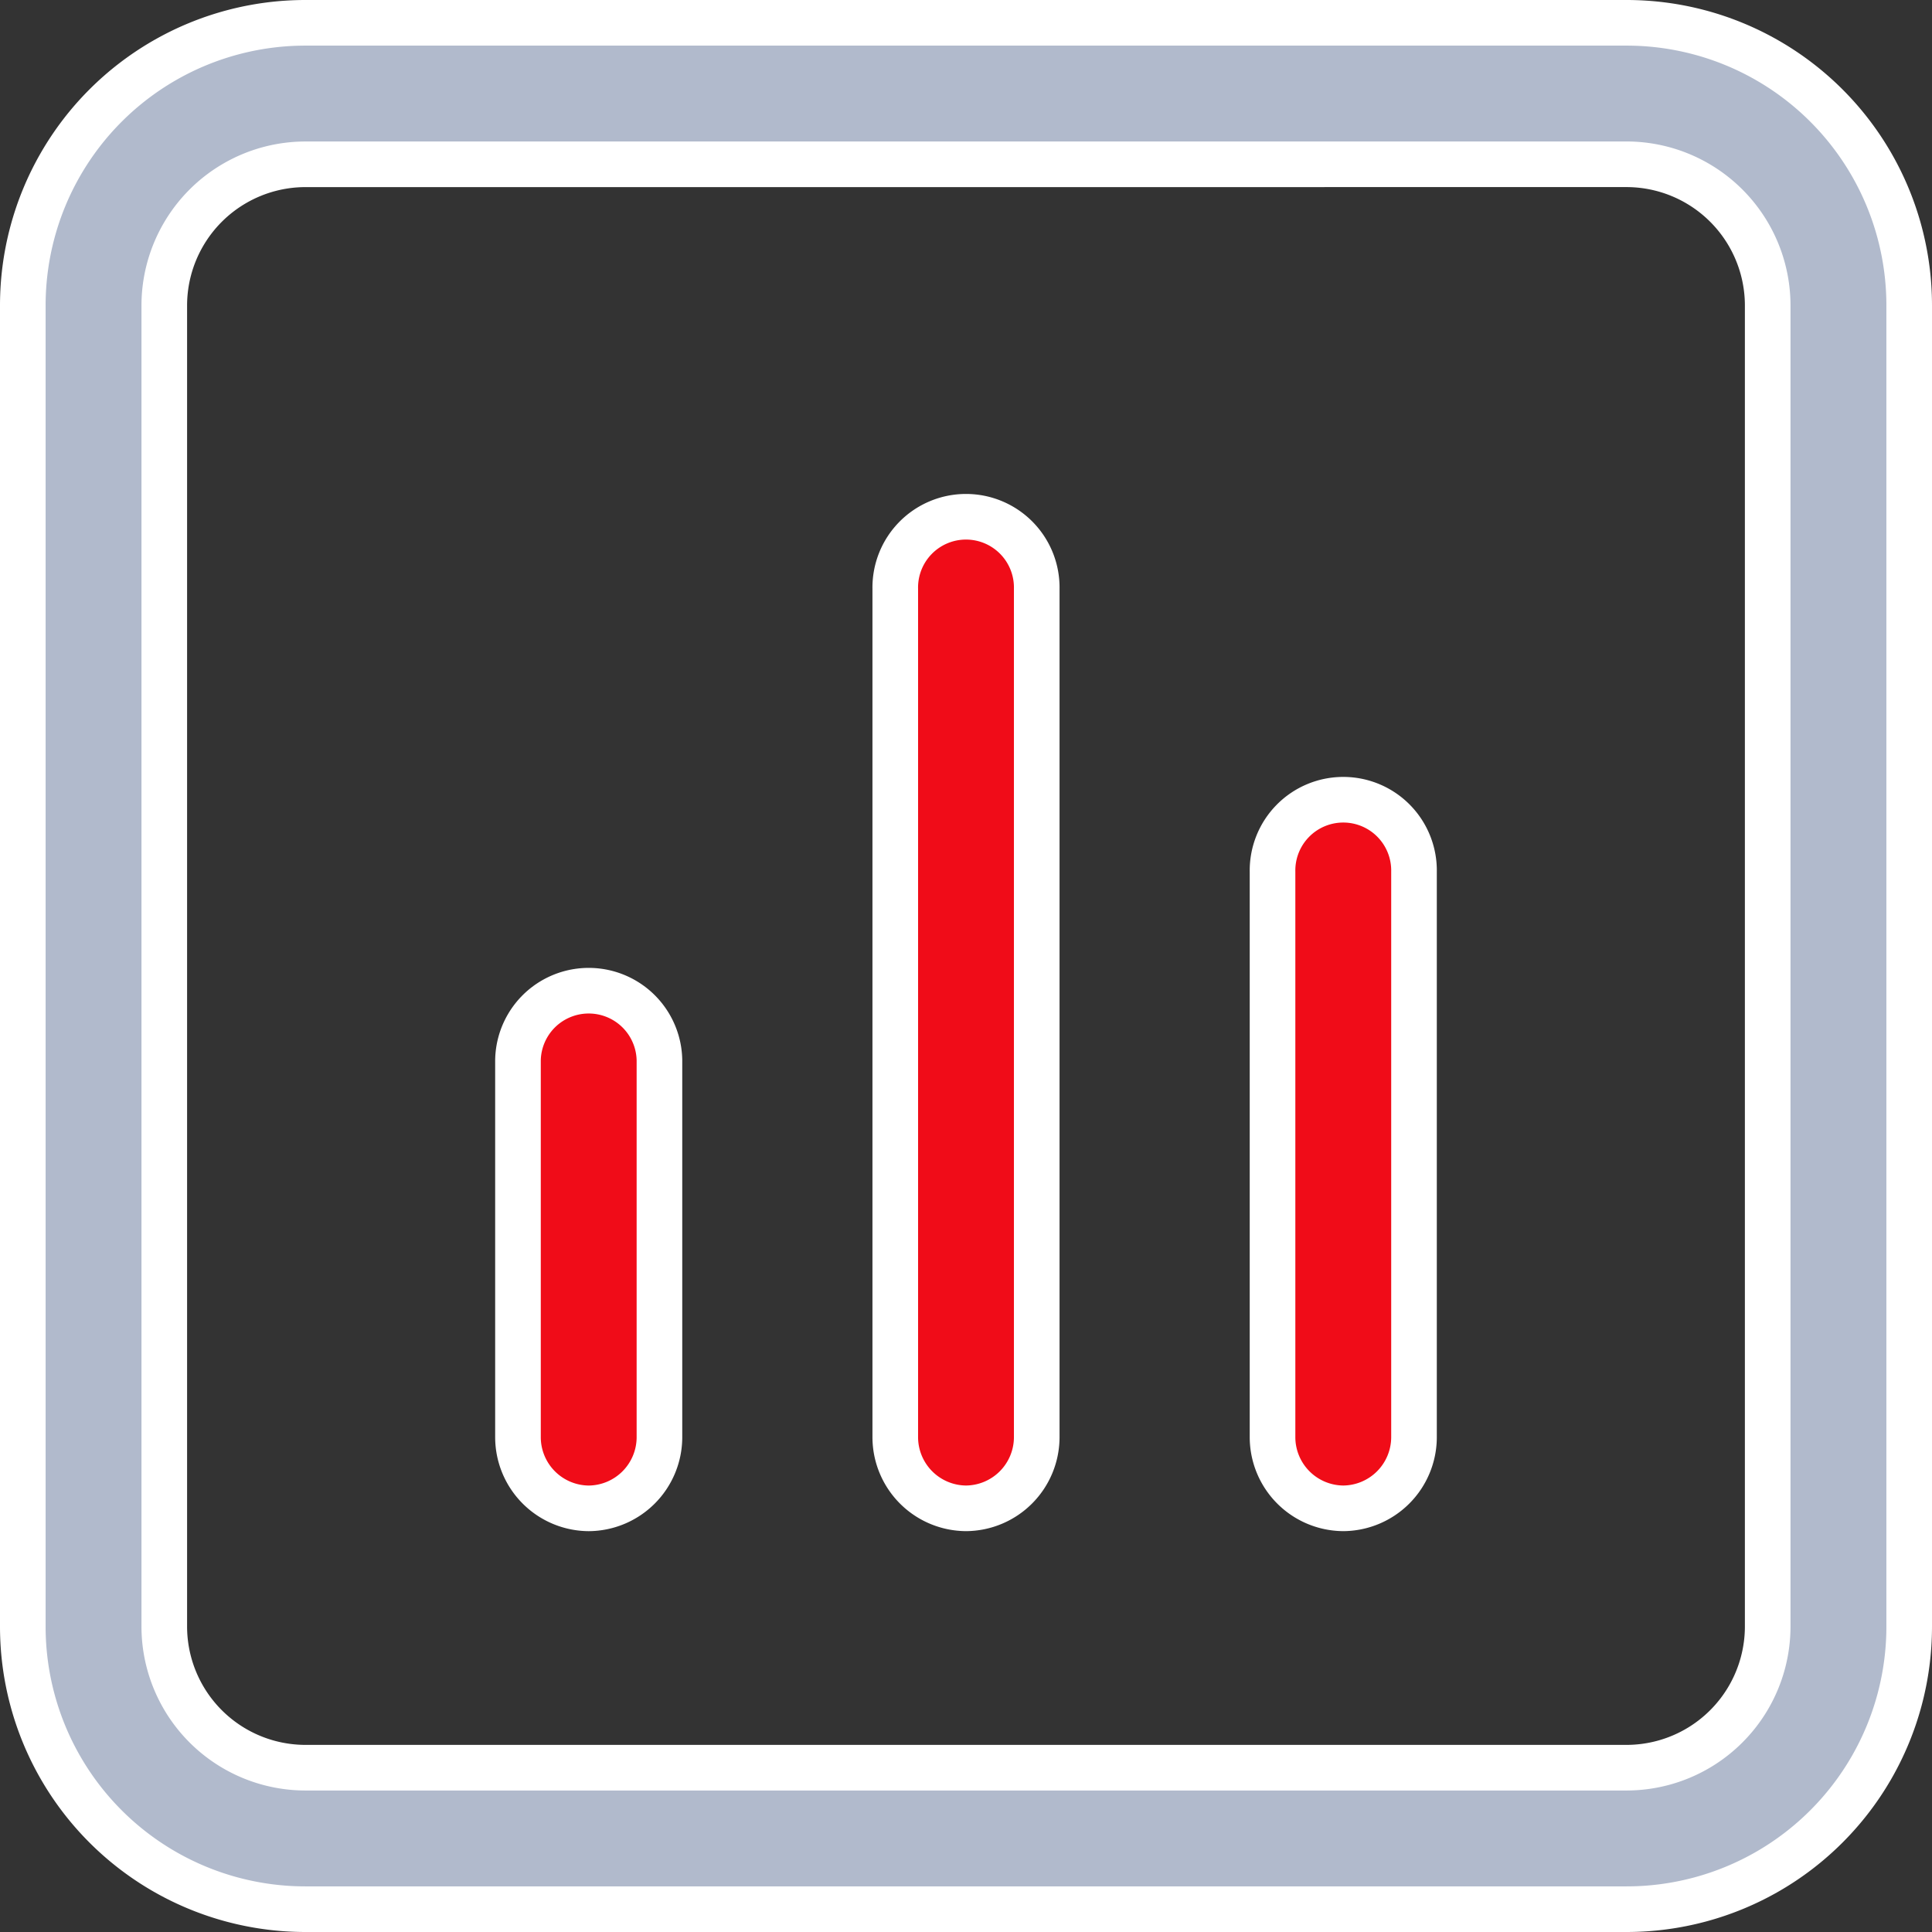
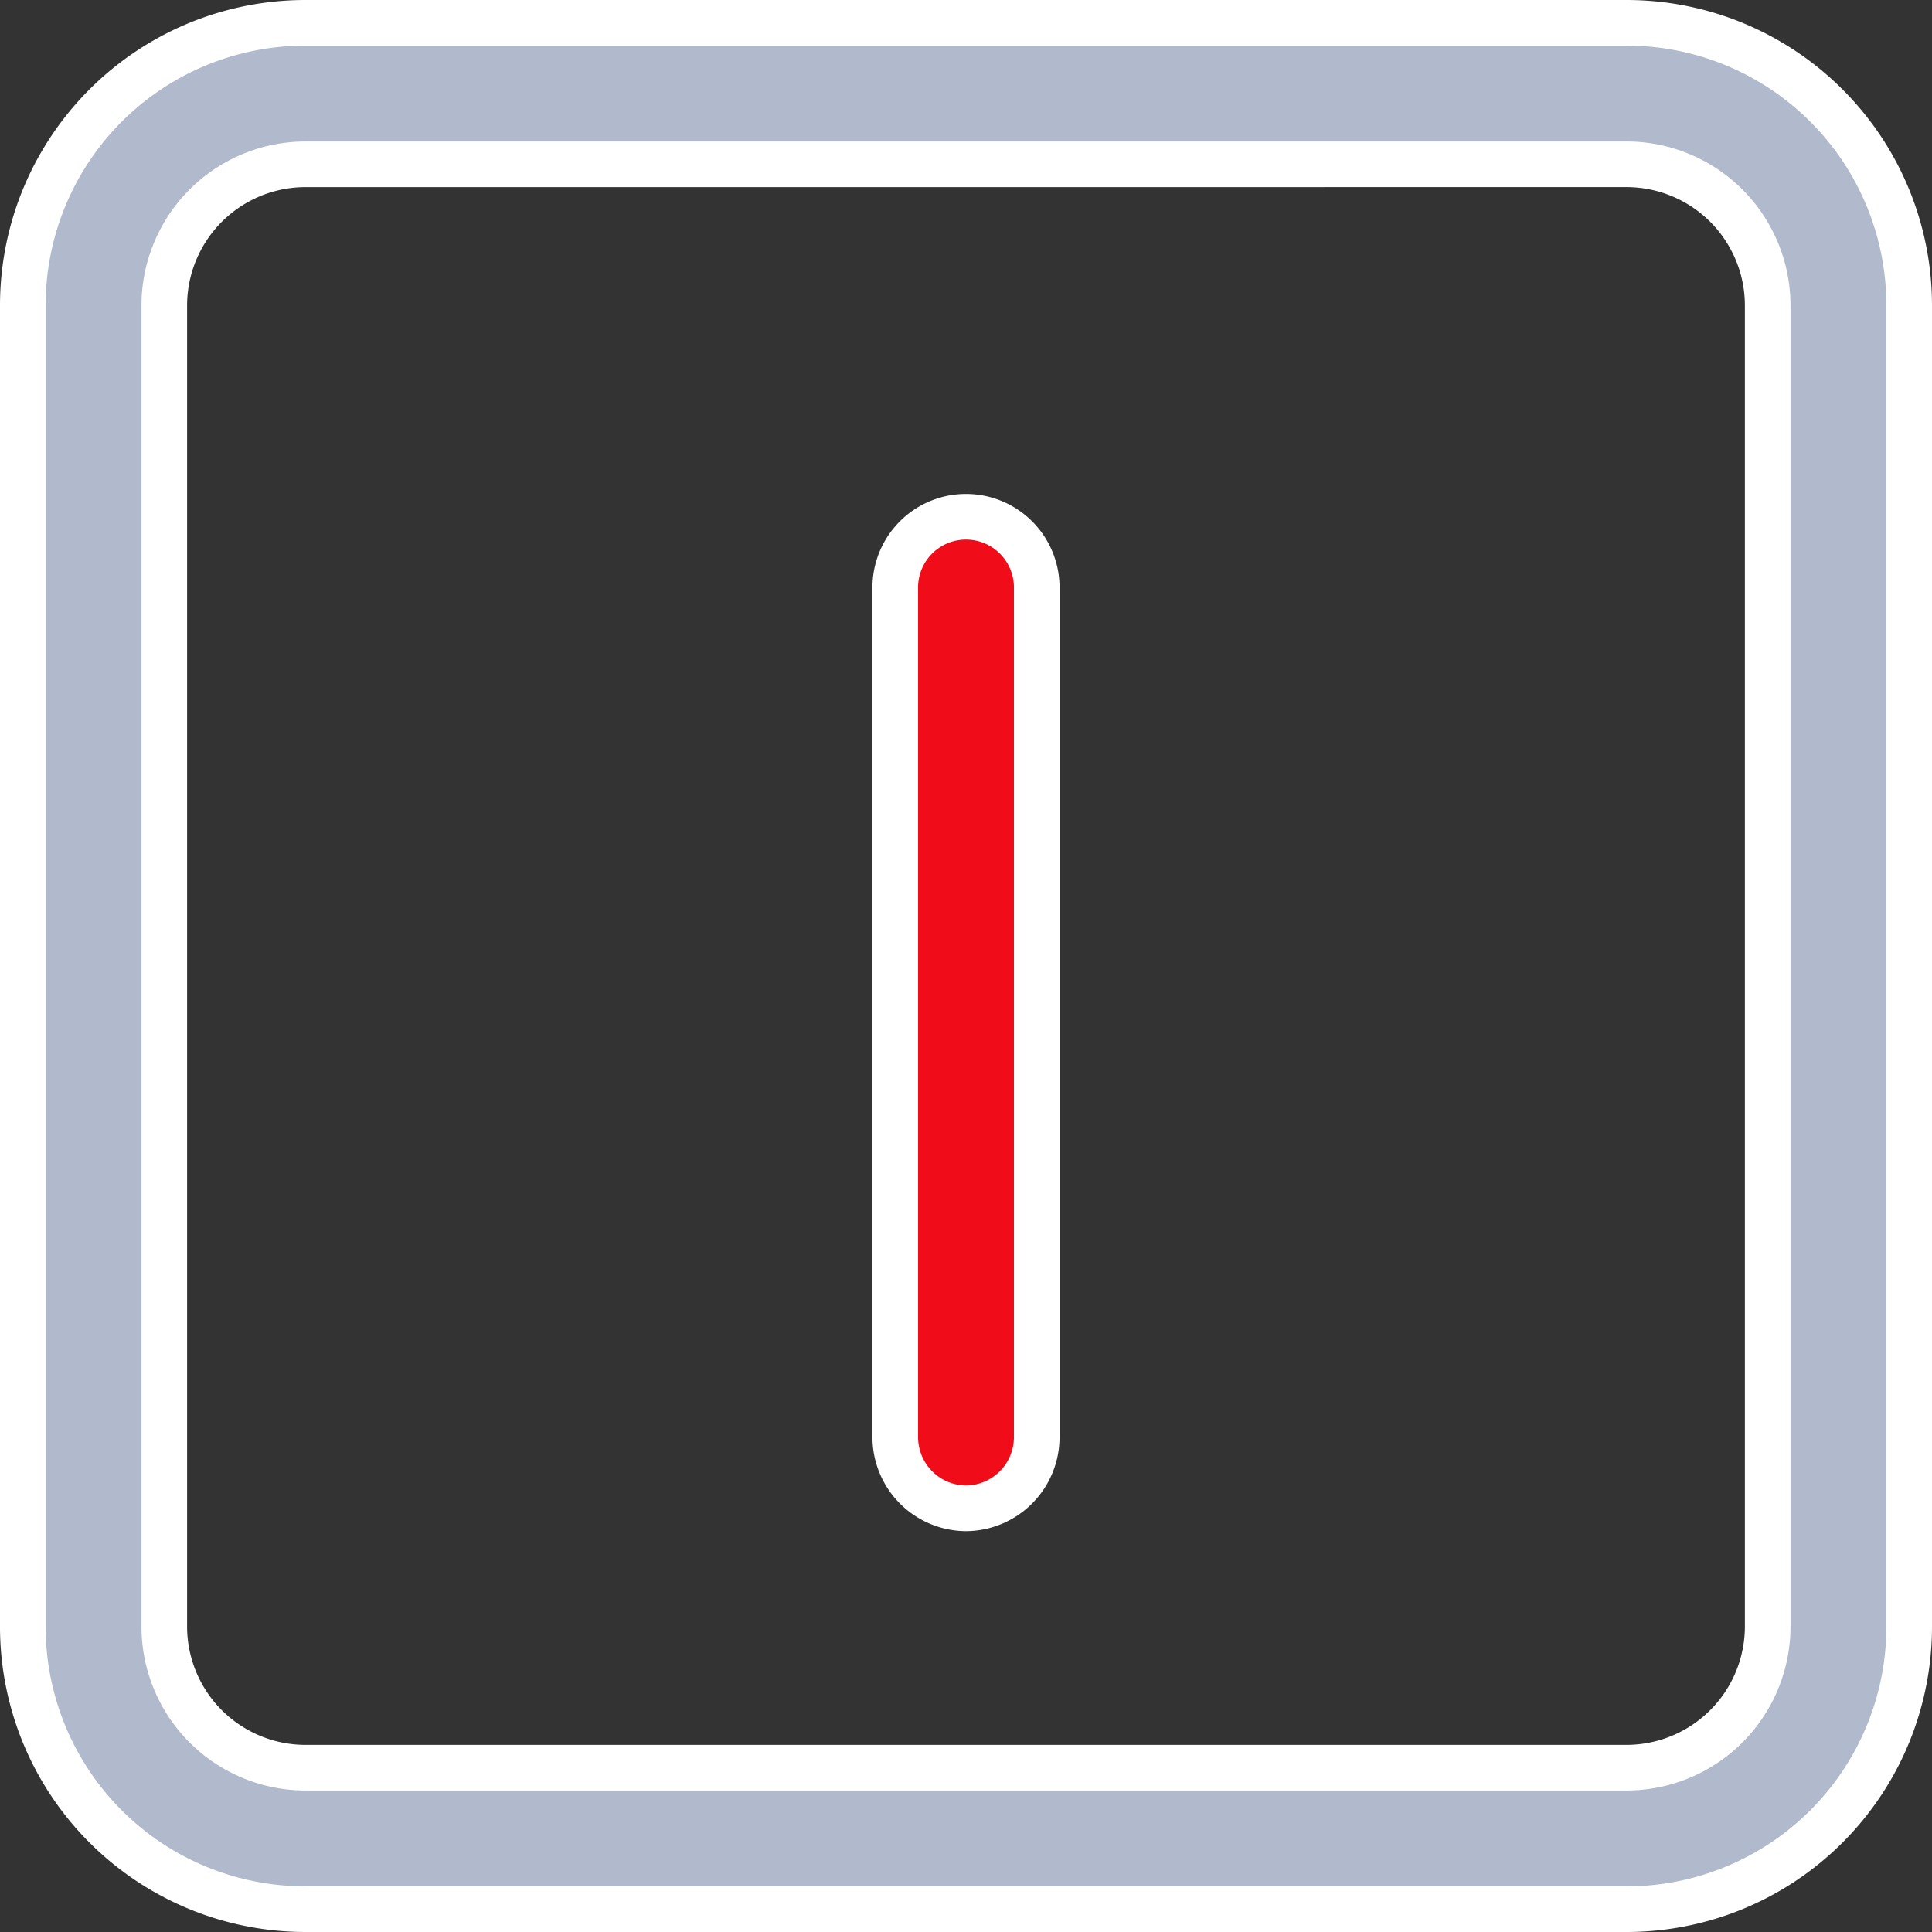
<svg xmlns="http://www.w3.org/2000/svg" width="93.177" height="93.177" viewBox="0 0 93.177 93.177">
  <rect x="0" y="0" width="93.177" height="93.177" fill="#333333" stroke="none" />
  <g id="stats" transform="translate(-0.9 -0.9)">
    <path id="Path_81510" data-name="Path 81510" d="M79.33,8.823a6.814,6.814,0,0,1,6.823,6.823V79.33a6.814,6.814,0,0,1-6.823,6.823H15.647A6.814,6.814,0,0,1,8.823,79.33V15.647a6.814,6.814,0,0,1,6.823-6.823ZM79.33,2H15.647A13.628,13.628,0,0,0,2,15.647V79.33A13.628,13.628,0,0,0,15.647,92.977H79.33A13.628,13.628,0,0,0,92.977,79.33V15.647A13.628,13.628,0,0,0,79.33,2Z" transform="translate(0 0)" fill="#b1bacc" stroke="#fff" stroke-width="2.2" />
    <path id="Path_81511" data-name="Path 81511" d="M14.662,55.013A3.436,3.436,0,0,1,11.25,51.6V10.662a3.412,3.412,0,1,1,6.823,0V51.6A3.436,3.436,0,0,1,14.662,55.013Z" transform="translate(32.827 18.631)" fill="#f00c18" stroke="#fff" stroke-width="2.2" />
-     <path id="Path_81512" data-name="Path 81512" d="M10.662,37.269A3.436,3.436,0,0,1,7.25,33.857v-18.2a3.412,3.412,0,0,1,6.823,0v18.2A3.436,3.436,0,0,1,10.662,37.269Z" transform="translate(18.631 36.376)" fill="#f00c18" stroke="#fff" stroke-width="2.2" />
-     <path id="Path_81513" data-name="Path 81513" d="M18.662,44.366a3.436,3.436,0,0,1-3.412-3.412V13.662a3.412,3.412,0,1,1,6.823,0V40.955A3.436,3.436,0,0,1,18.662,44.366Z" transform="translate(47.022 29.278)" fill="#f00c18" stroke="#fff" stroke-width="2.2" />
  </g>
</svg>